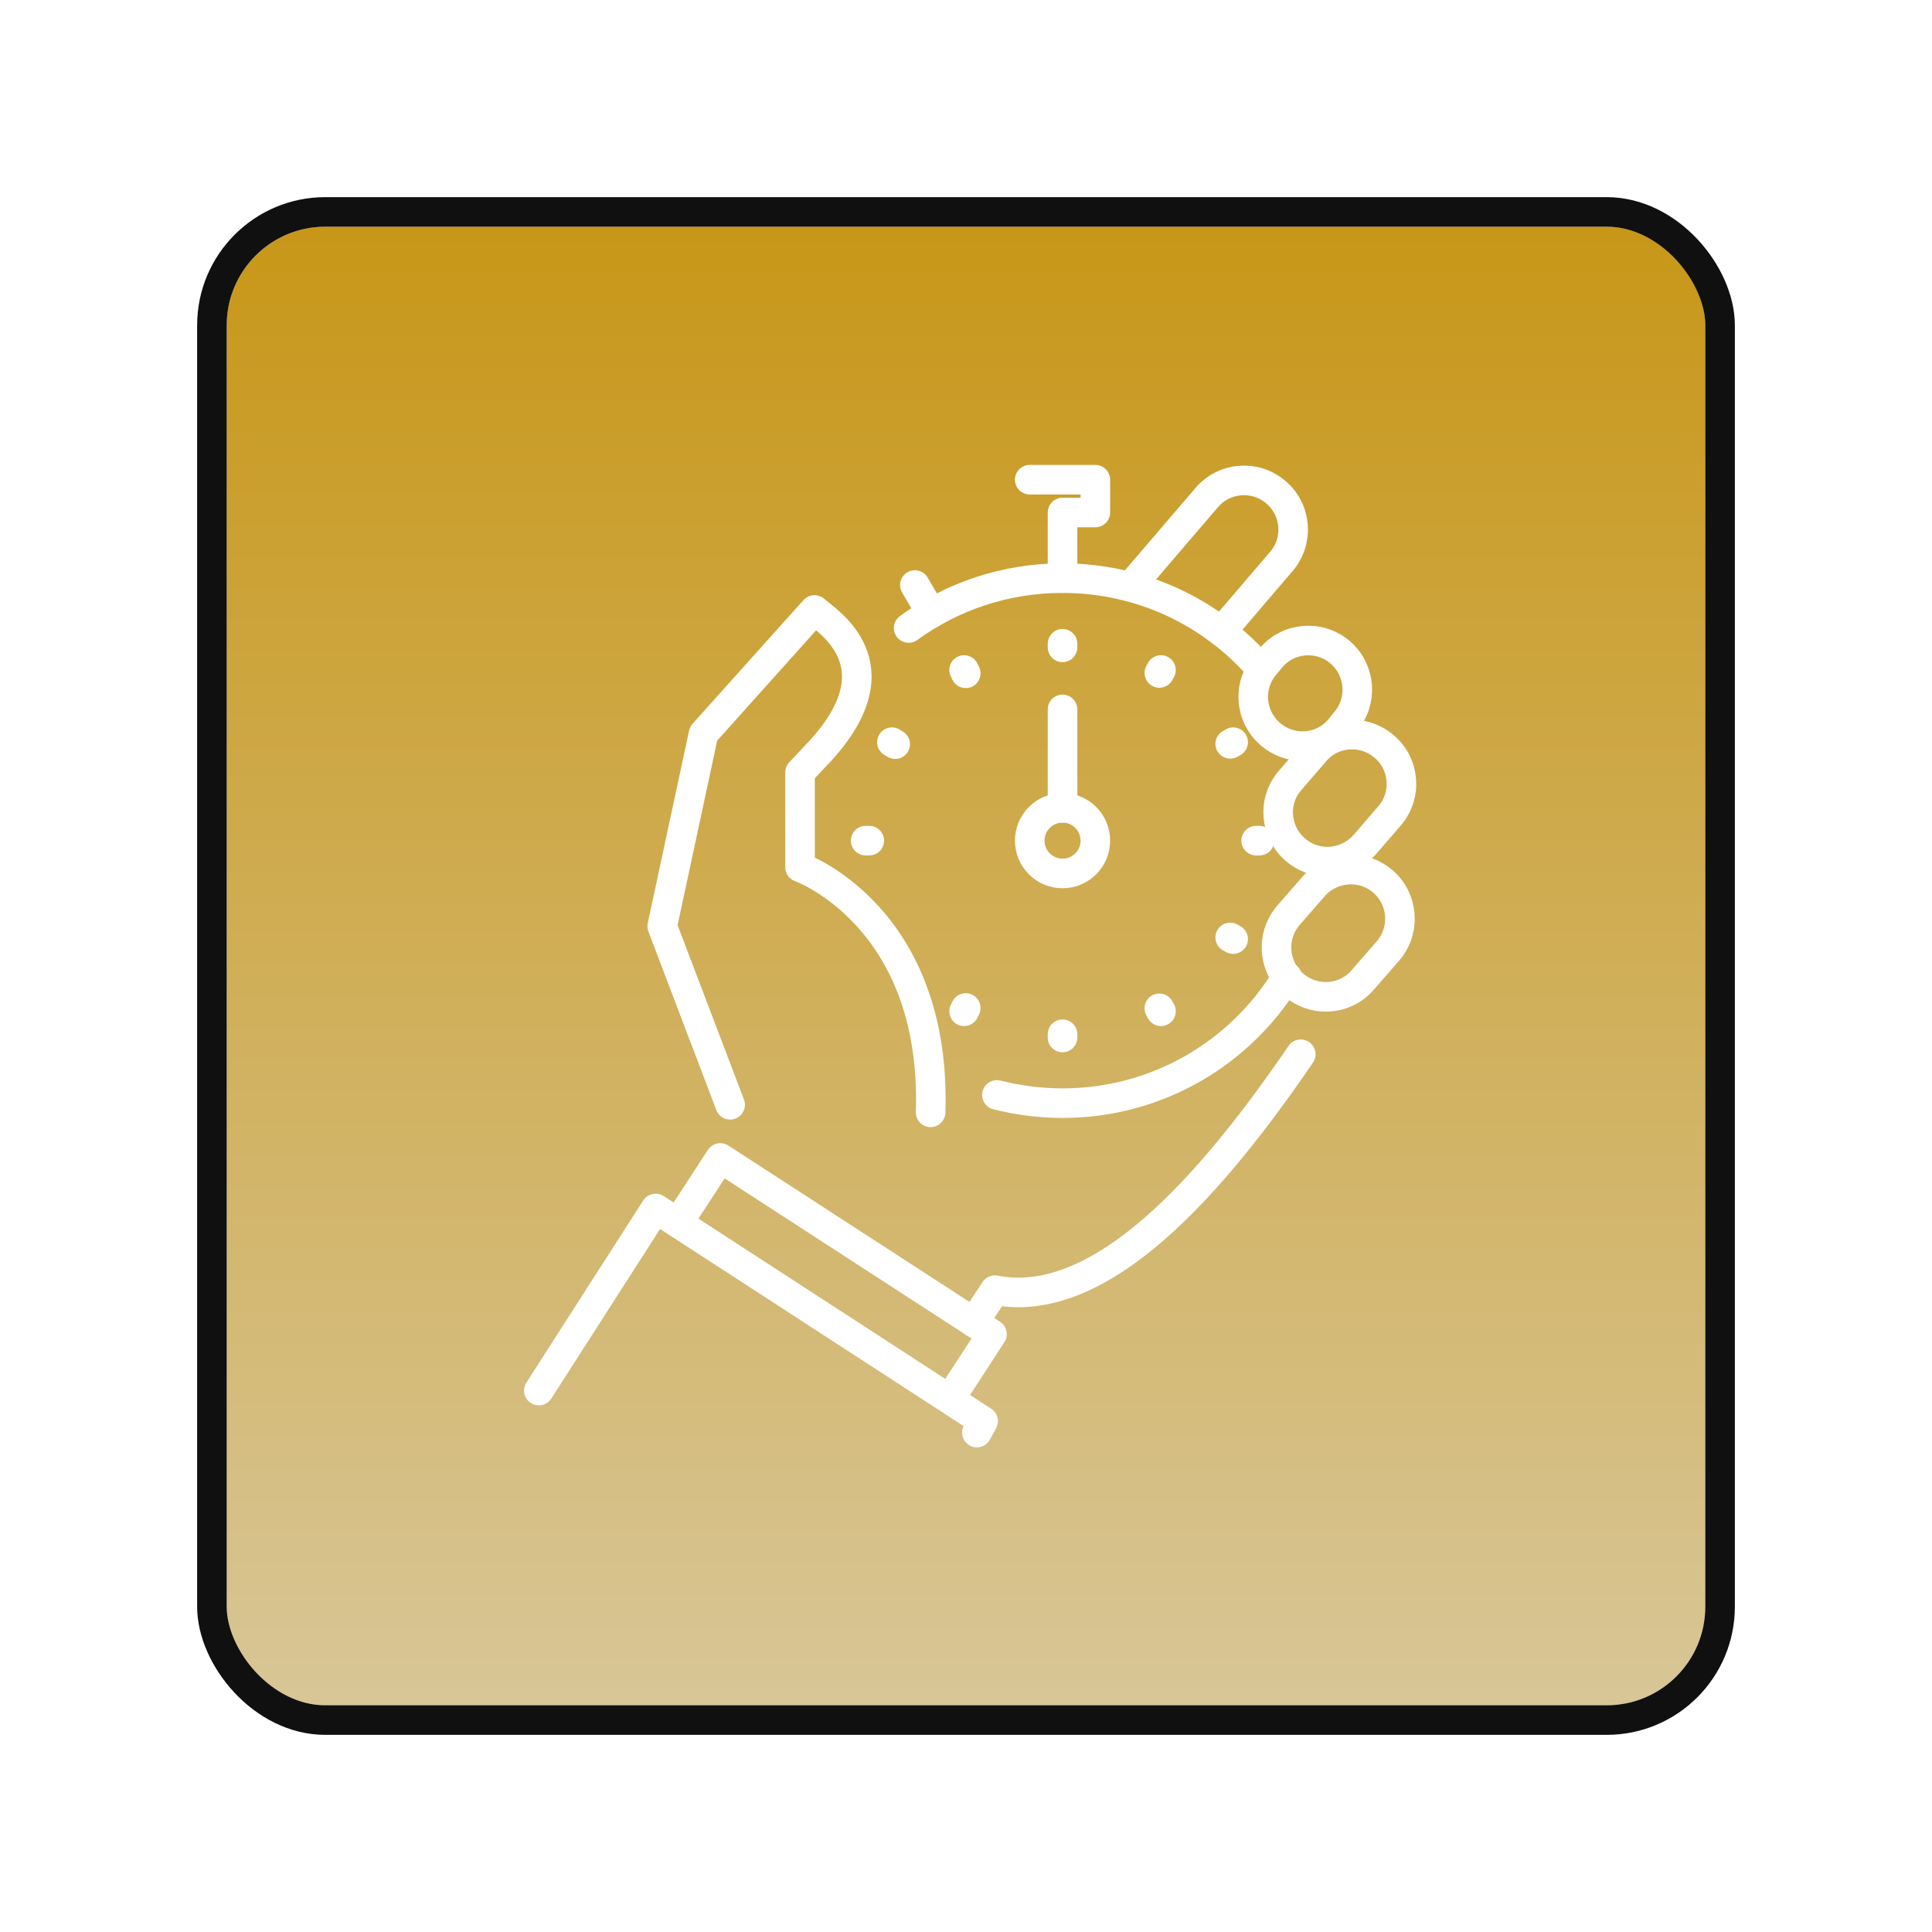
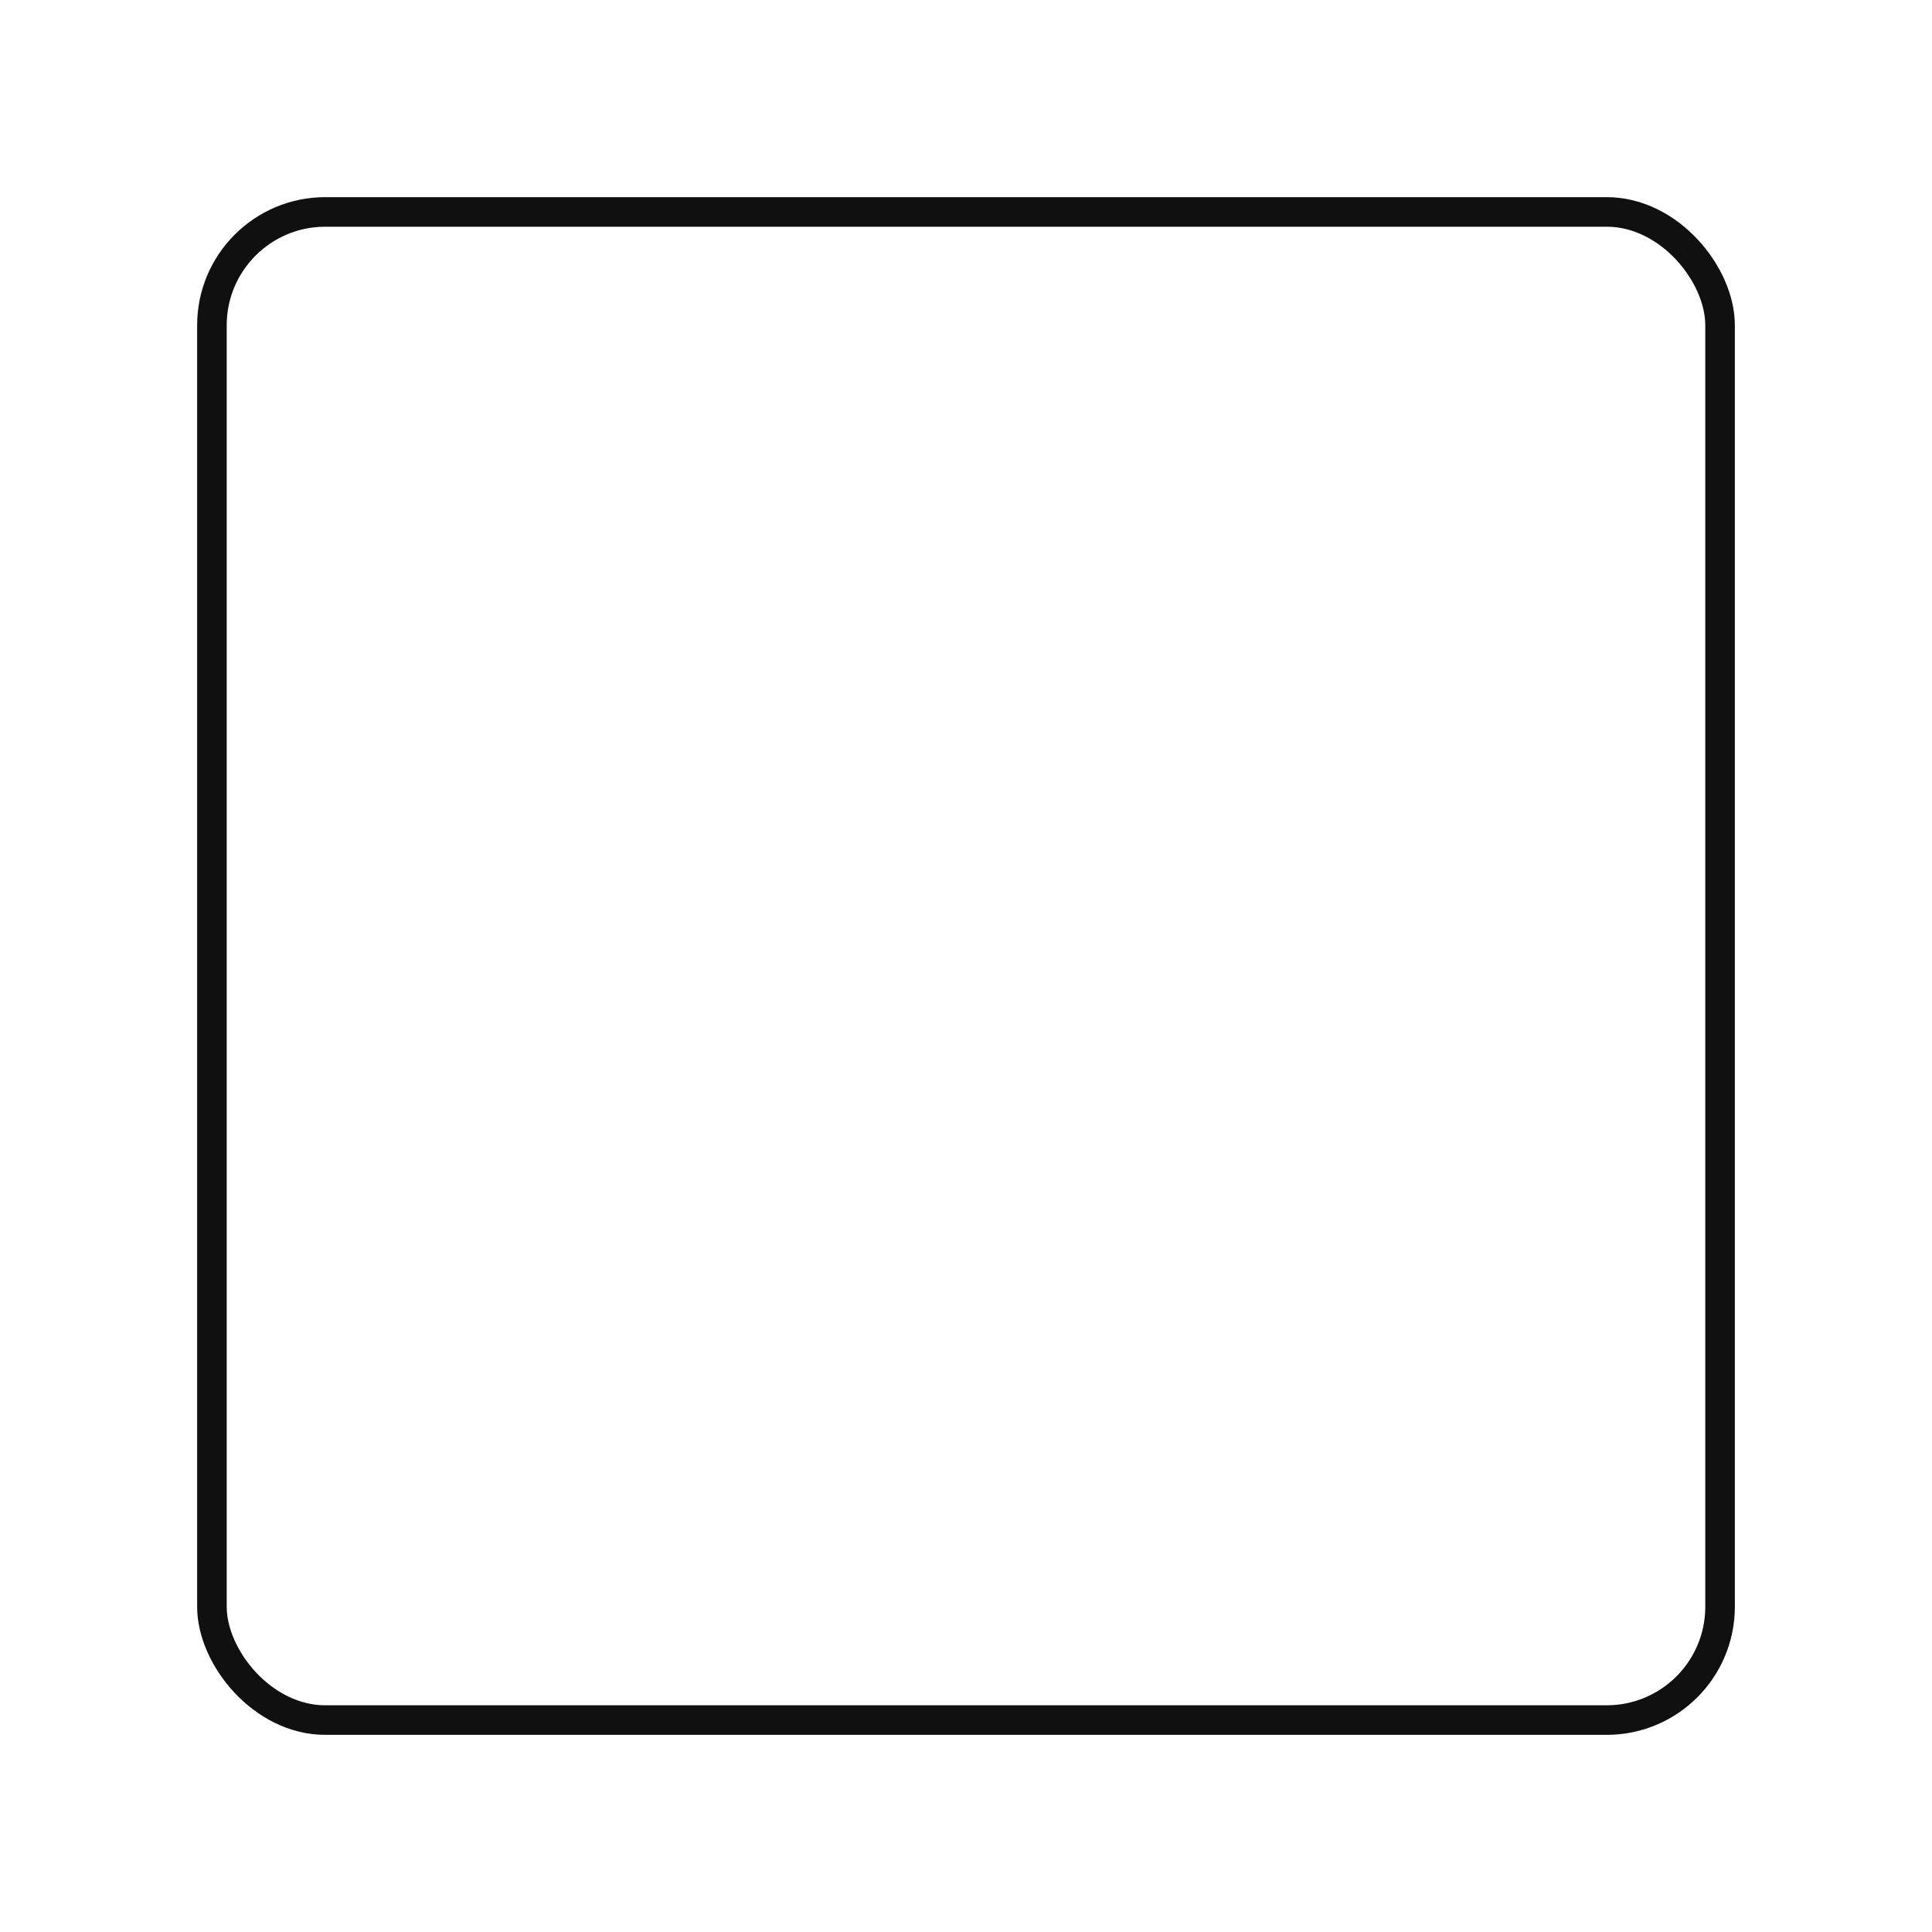
<svg xmlns="http://www.w3.org/2000/svg" width="196" height="196" viewBox="0 0 196 196" fill="none">
  <g filter="url(#filter0_d_240_1025)">
-     <rect x="23" y="22" width="150" height="150" rx="10" fill="url(#paint0_linear_240_1025)" />
    <rect x="21.5" y="20.5" width="153" height="153" rx="11.5" stroke="#101010" stroke-width="3" />
  </g>
  <g clip-path="url(#clip0_240_1025)">
    <path d="M117.78 67.972L117.614 68.272" stroke="white" stroke-width="3" stroke-linecap="round" stroke-linejoin="round" />
    <path d="M97.973 102.26L97.807 102.593" stroke="white" stroke-width="3" stroke-linecap="round" stroke-linejoin="round" />
    <path d="M125.104 75.296L124.804 75.462" stroke="white" stroke-width="3" stroke-linecap="round" stroke-linejoin="round" />
    <path d="M127.767 85.282H127.434" stroke="white" stroke-width="3" stroke-linecap="round" stroke-linejoin="round" />
    <path d="M88.186 85.282H87.82" stroke="white" stroke-width="3" stroke-linecap="round" stroke-linejoin="round" />
    <path d="M125.104 95.269L124.804 95.103" stroke="white" stroke-width="3" stroke-linecap="round" stroke-linejoin="round" />
    <path d="M90.816 75.495L90.483 75.296" stroke="white" stroke-width="3" stroke-linecap="round" stroke-linejoin="round" />
    <path d="M117.78 102.593L117.614 102.293" stroke="white" stroke-width="3" stroke-linecap="round" stroke-linejoin="round" />
    <path d="M97.973 68.305L97.807 67.972" stroke="white" stroke-width="3" stroke-linecap="round" stroke-linejoin="round" />
    <path d="M107.794 105.256V104.923" stroke="white" stroke-width="3" stroke-linecap="round" stroke-linejoin="round" />
    <path d="M107.794 65.675V65.309" stroke="white" stroke-width="3" stroke-linecap="round" stroke-linejoin="round" />
-     <path d="M92.814 59.35L94.478 62.213" stroke="white" stroke-width="3" stroke-linecap="round" stroke-linejoin="round" />
    <path d="M107.794 88.611C109.632 88.611 111.123 87.121 111.123 85.282C111.123 83.444 109.632 81.954 107.794 81.954C105.955 81.954 104.465 83.444 104.465 85.282C104.465 87.121 105.955 88.611 107.794 88.611Z" stroke="white" stroke-width="3" stroke-linecap="round" stroke-linejoin="round" />
    <path d="M123.905 64.077L129.997 56.954C131.795 54.856 131.529 51.694 129.431 49.93C127.334 48.132 124.172 48.398 122.407 50.495L114.818 59.35" stroke="white" stroke-width="3" stroke-linecap="round" stroke-linejoin="round" />
    <path d="M131.961 106.954C123.14 119.87 111.822 133.019 100.936 130.888L98.772 134.151" stroke="white" stroke-width="3" stroke-linecap="round" stroke-linejoin="round" />
-     <path d="M130.563 99.097C125.903 106.787 117.447 111.914 107.794 111.914C105.497 111.914 103.266 111.614 101.136 111.081" stroke="white" stroke-width="3" stroke-linecap="round" stroke-linejoin="round" />
+     <path d="M130.563 99.097C125.903 106.787 117.447 111.914 107.794 111.914" stroke="white" stroke-width="3" stroke-linecap="round" stroke-linejoin="round" />
    <path d="M92.181 63.711C96.575 60.515 101.968 58.651 107.794 58.651C115.85 58.651 123.073 62.213 127.933 67.872" stroke="white" stroke-width="3" stroke-linecap="round" stroke-linejoin="round" />
    <path d="M107.794 58.651V51.993H111.123V48.665H104.465" stroke="white" stroke-width="3" stroke-linecap="round" stroke-linejoin="round" />
    <path d="M107.794 81.954V71.967" stroke="white" stroke-width="3" stroke-linecap="round" stroke-linejoin="round" />
    <path d="M94.411 112.846C95.044 92.939 81.162 87.979 81.162 87.979V78.358L83.326 76.061C91.182 67.34 83.892 63.012 82.627 61.88L71.376 74.43L67.181 93.971L74.072 112.08" stroke="white" stroke-width="3" stroke-linecap="round" stroke-linejoin="round" />
    <path d="M135.956 66.174C133.859 64.377 130.696 64.643 128.932 66.74L128.333 67.473C126.535 69.57 126.802 72.699 128.899 74.497C129.831 75.296 130.996 75.695 132.128 75.695C133.559 75.695 134.957 75.096 135.923 73.931L136.489 73.232C138.286 71.135 138.053 67.972 135.956 66.174Z" stroke="white" stroke-width="3" stroke-linecap="round" stroke-linejoin="round" />
    <path d="M140.417 75.728C138.32 73.931 135.157 74.164 133.393 76.261L130.863 79.19C129.065 81.288 129.332 84.417 131.429 86.214C132.361 87.013 133.493 87.413 134.658 87.413C136.056 87.413 137.454 86.814 138.453 85.682L140.983 82.752C142.78 80.655 142.514 77.493 140.417 75.728Z" stroke="white" stroke-width="3" stroke-linecap="round" stroke-linejoin="round" />
    <path d="M140.284 89.41C138.186 87.613 135.024 87.879 133.226 89.976L130.696 92.872C129.165 94.67 129.132 97.2 130.43 99.031C130.663 99.364 130.929 99.663 131.262 99.93C132.194 100.729 133.359 101.128 134.491 101.128C135.923 101.128 137.321 100.529 138.286 99.364L140.816 96.468C142.614 94.37 142.381 91.208 140.284 89.41Z" stroke="white" stroke-width="3" stroke-linecap="round" stroke-linejoin="round" />
    <path d="M68.979 123.765L73.073 117.473L100.636 135.349L96.542 141.641" stroke="white" stroke-width="3" stroke-linecap="round" stroke-linejoin="round" />
    <path d="M99.105 145.336L99.738 144.171L66.515 122.599L54.664 141.075" stroke="white" stroke-width="3" stroke-linecap="round" stroke-linejoin="round" />
  </g>
  <defs>
    <filter id="filter0_d_240_1025" x="0" y="0" width="196" height="196" filterUnits="userSpaceOnUse" color-interpolation-filters="sRGB">
      <feFlood flood-opacity="0" result="BackgroundImageFix" />
      <feColorMatrix in="SourceAlpha" type="matrix" values="0 0 0 0 0 0 0 0 0 0 0 0 0 0 0 0 0 0 127 0" result="hardAlpha" />
      <feOffset dy="1" />
      <feGaussianBlur stdDeviation="10" />
      <feComposite in2="hardAlpha" operator="out" />
      <feColorMatrix type="matrix" values="0 0 0 0 0.98 0 0 0 0 0.784 0 0 0 0 0.02 0 0 0 1 0" />
      <feBlend mode="normal" in2="BackgroundImageFix" result="effect1_dropShadow_240_1025" />
      <feBlend mode="normal" in="SourceGraphic" in2="effect1_dropShadow_240_1025" result="shape" />
    </filter>
    <linearGradient id="paint0_linear_240_1025" x1="98" y1="22" x2="98" y2="172" gradientUnits="userSpaceOnUse">
      <stop stop-color="#C89718" />
      <stop offset="1" stop-color="#D8C697" />
    </linearGradient>
    <clipPath id="clip0_240_1025">
-       <rect width="90.846" height="100" fill="white" transform="translate(53 47)" />
-     </clipPath>
+       </clipPath>
  </defs>
</svg>